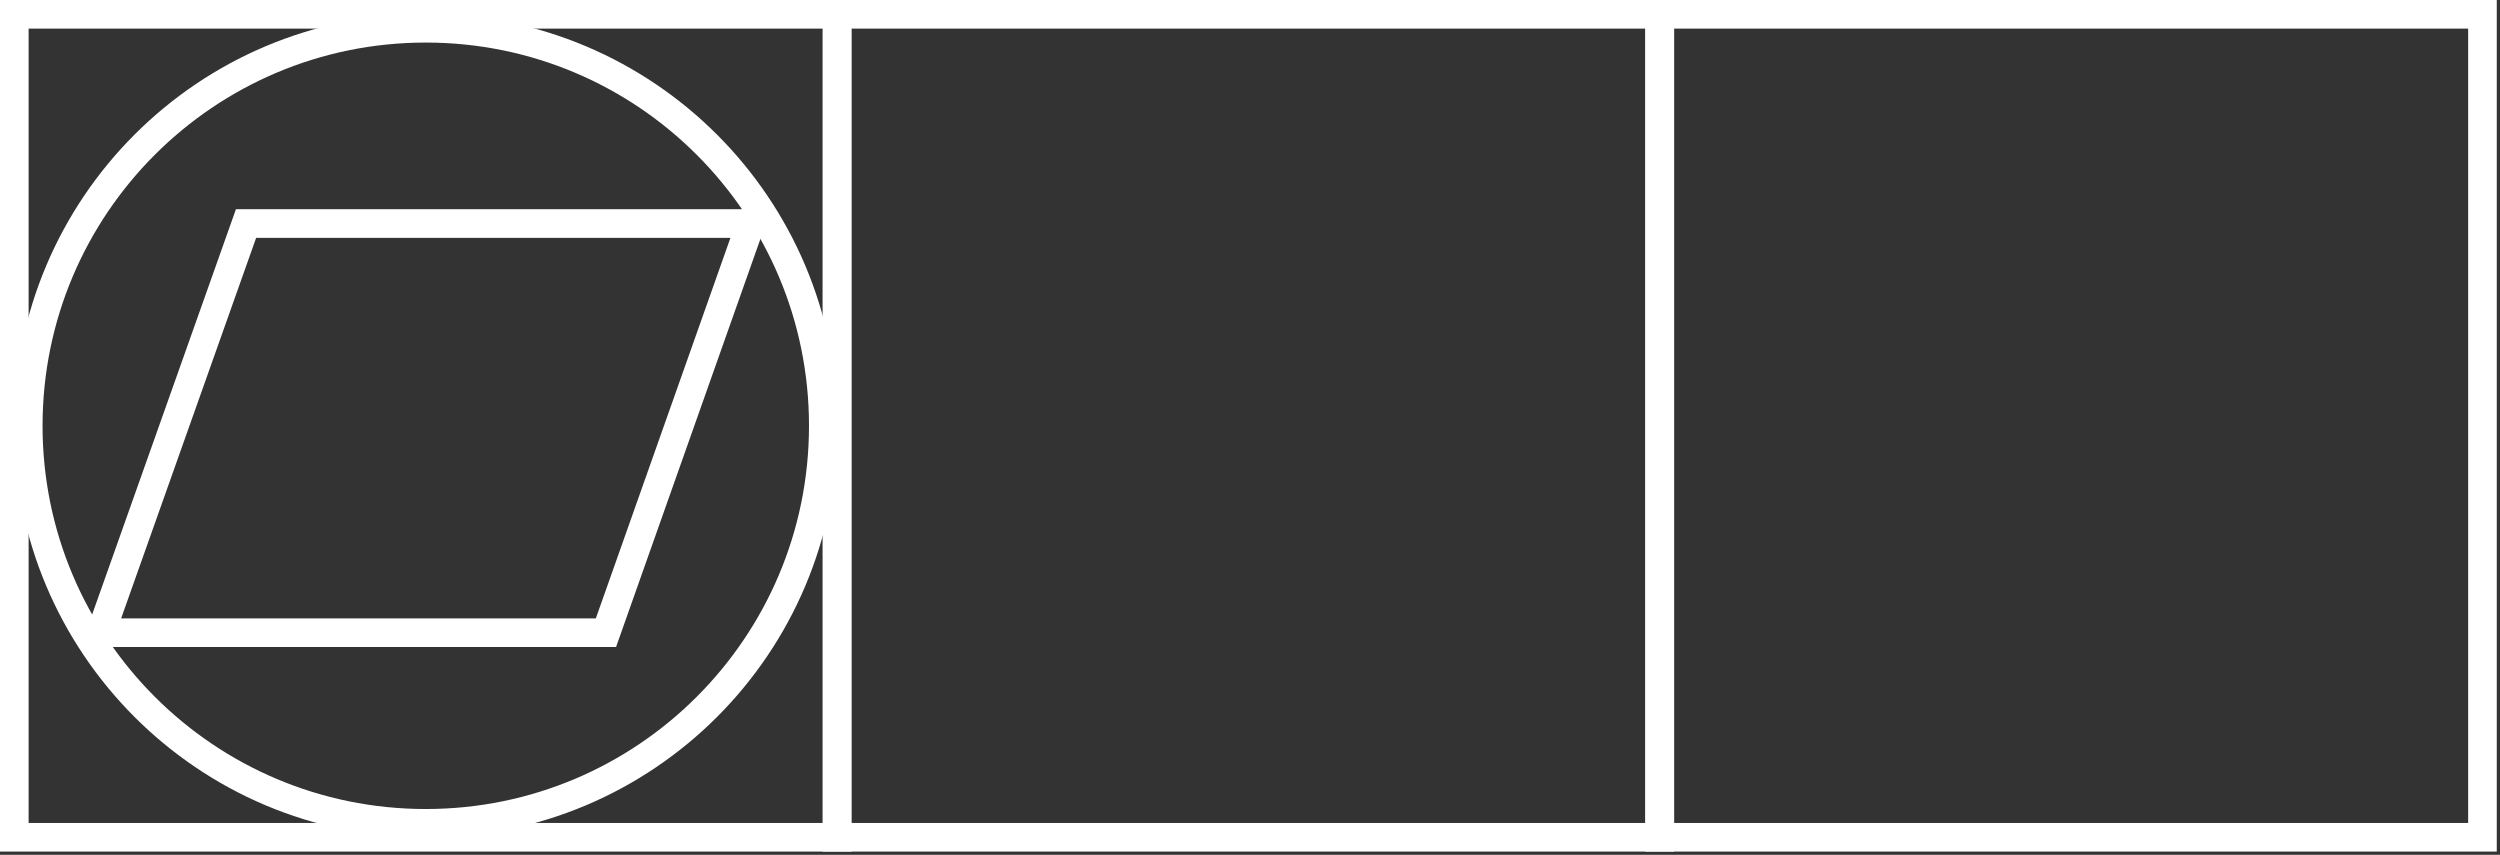
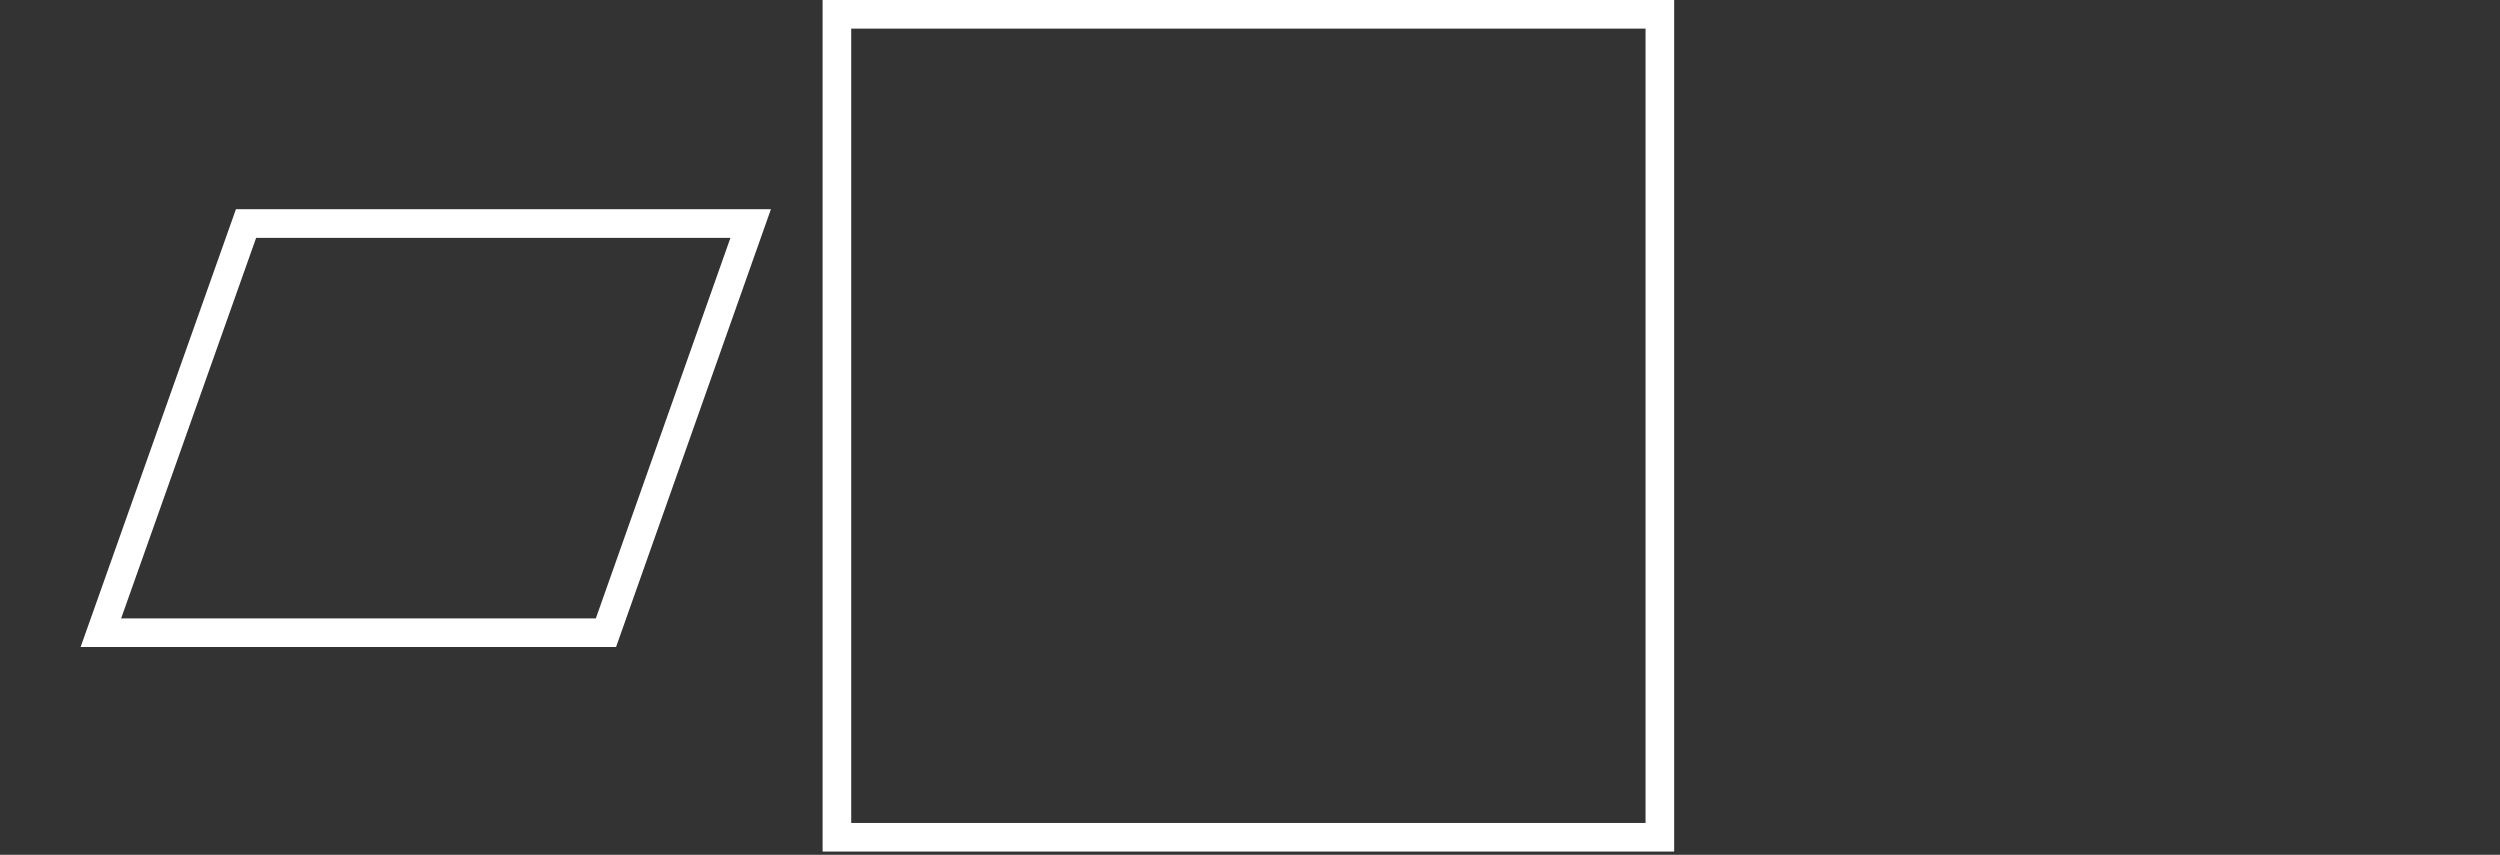
<svg xmlns="http://www.w3.org/2000/svg" width="699" height="239" viewBox="0 0 699 239" fill="none">
  <rect x="0" y="0" width="699" height="239" fill="#333333" stroke="none" />
-   <path d="M234.096 4H4V234.1H234.096V4Z" stroke="white" stroke-width="8" />
  <path d="M464.096 4H234V234.1H464.096V4Z" stroke="white" stroke-width="8" />
-   <path d="M694.096 4H464V234.1H694.096V4Z" stroke="white" stroke-width="8" />
-   <path d="M119.047 230.2C180.433 230.2 230.195 180.436 230.195 119.05C230.195 57.663 180.433 7.9 119.047 7.9C57.662 7.9 7.899 57.663 7.899 119.05C7.899 180.436 57.662 230.2 119.047 230.2Z" stroke="white" stroke-width="8" />
  <path d="M209.891 62.5L169.422 176.9H28.206L68.791 62.5H209.891Z" stroke="white" stroke-width="8" />
</svg>